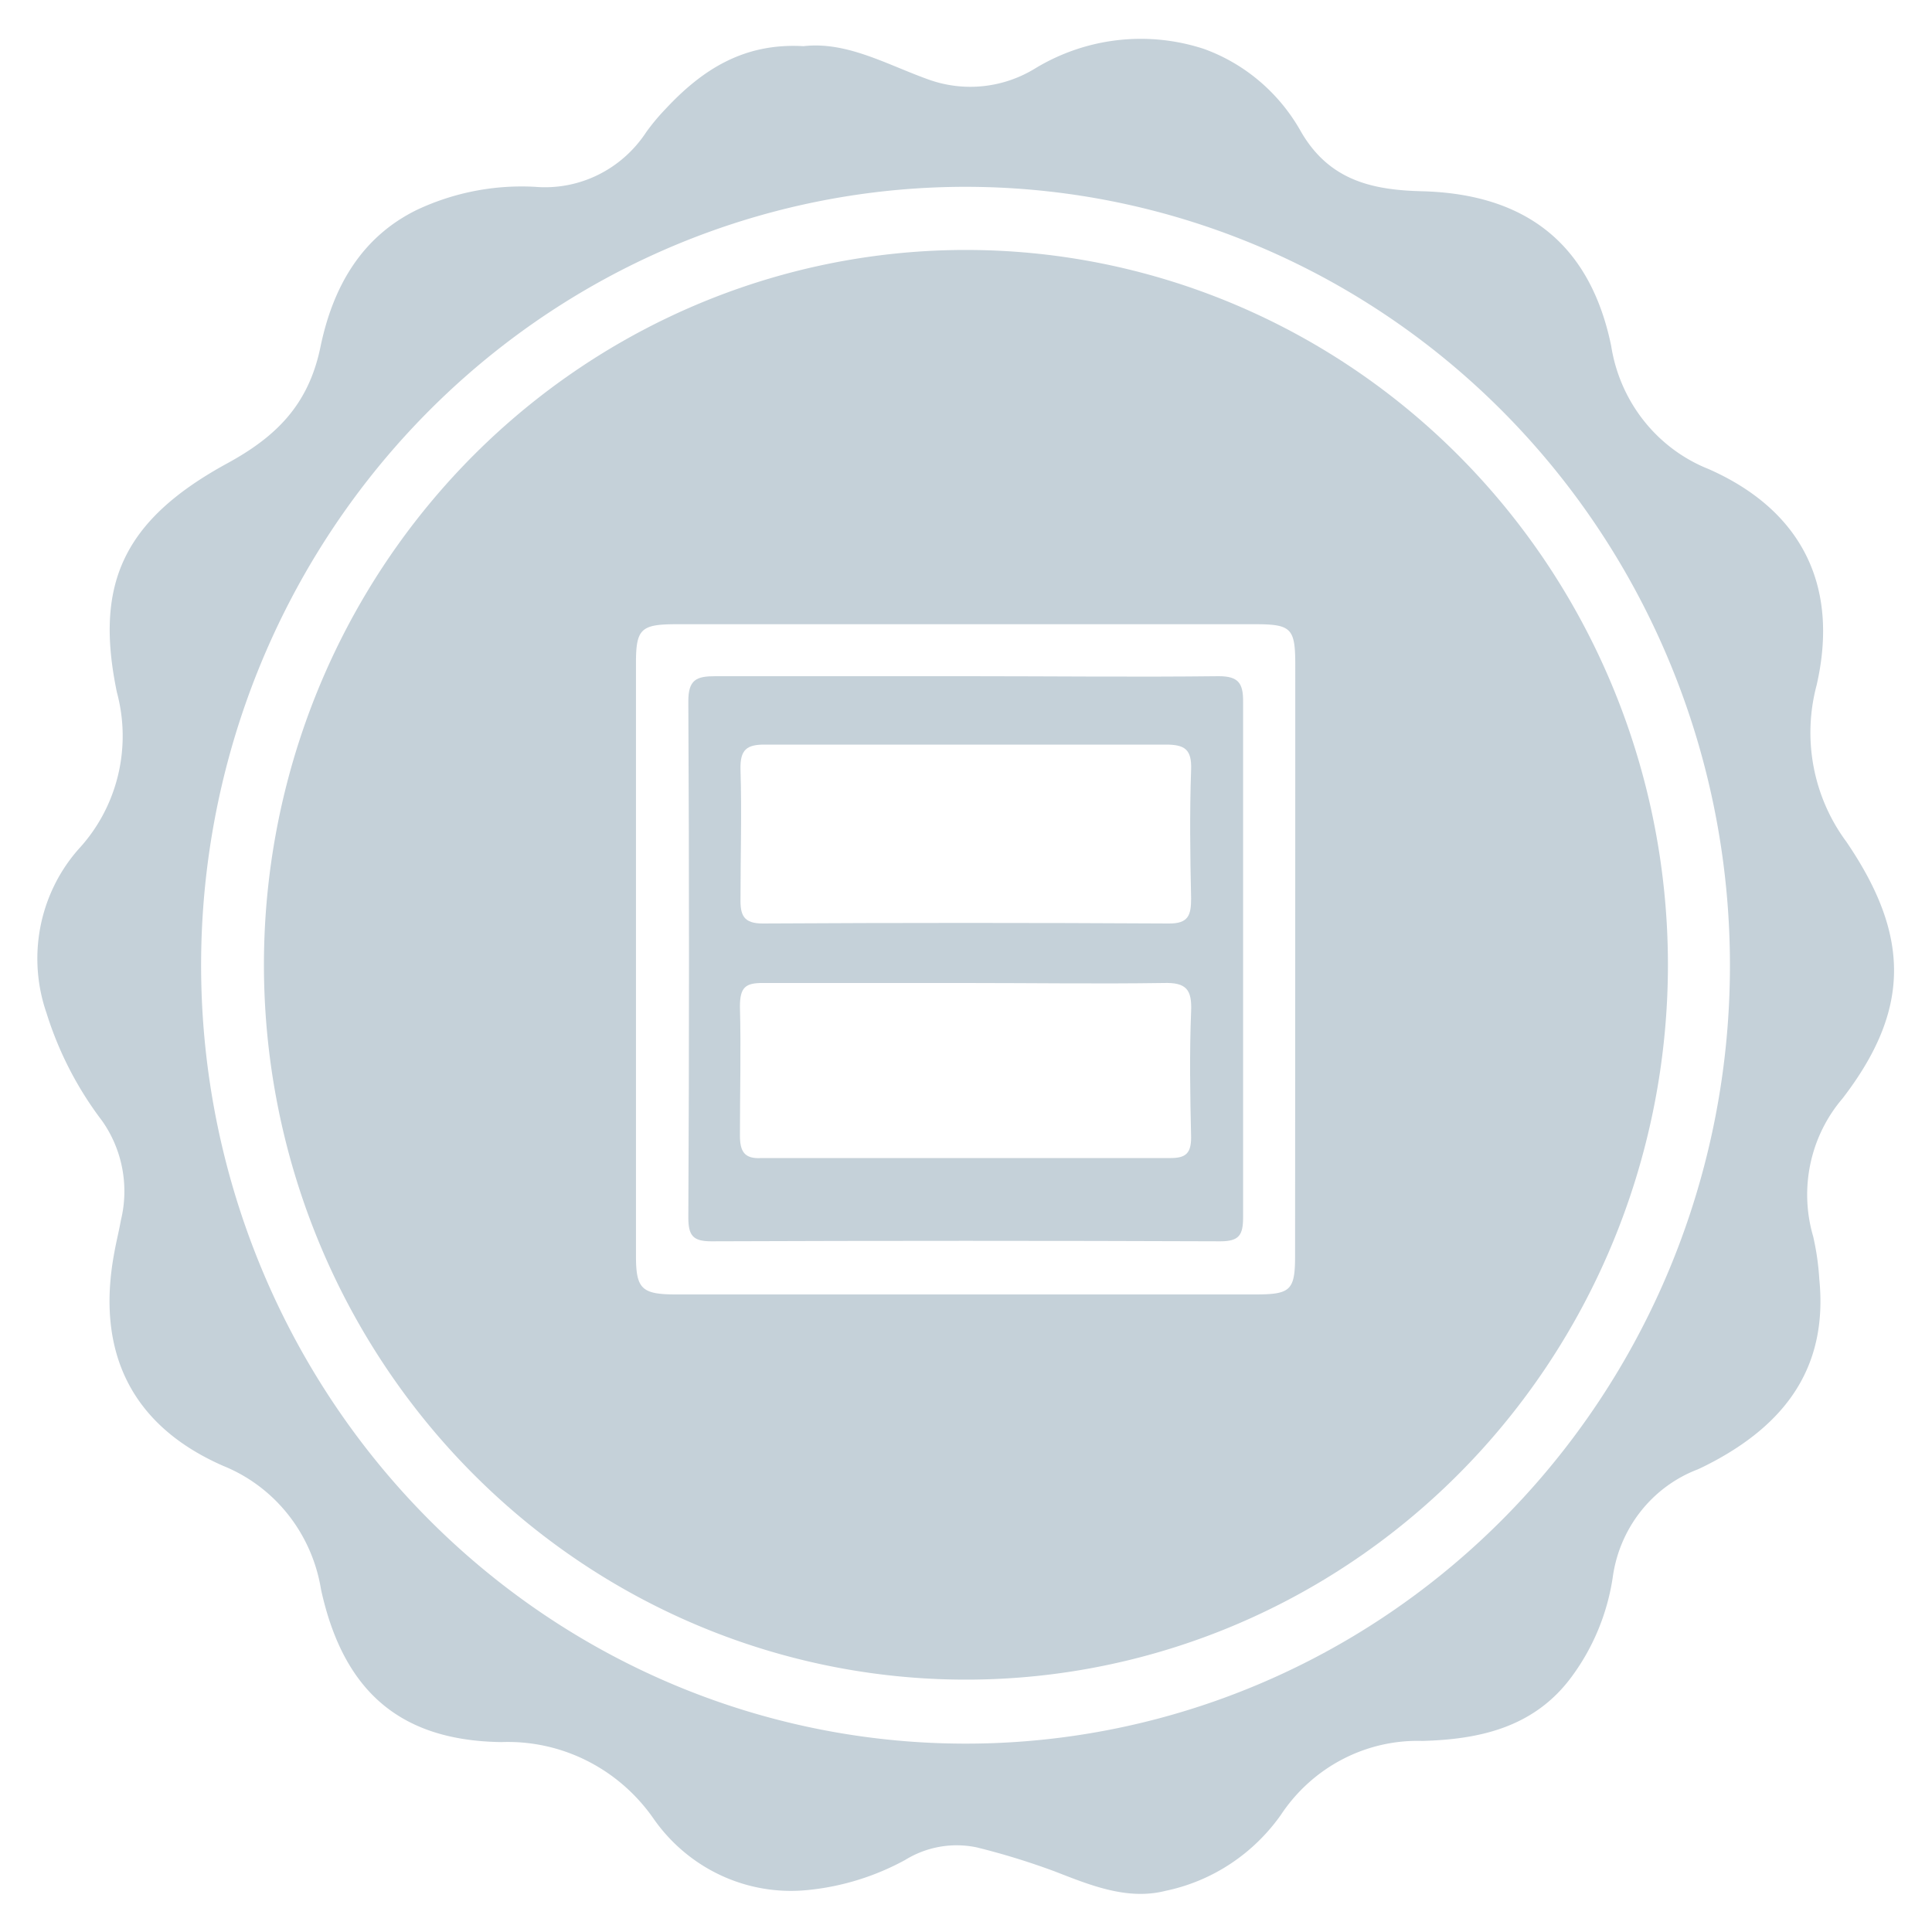
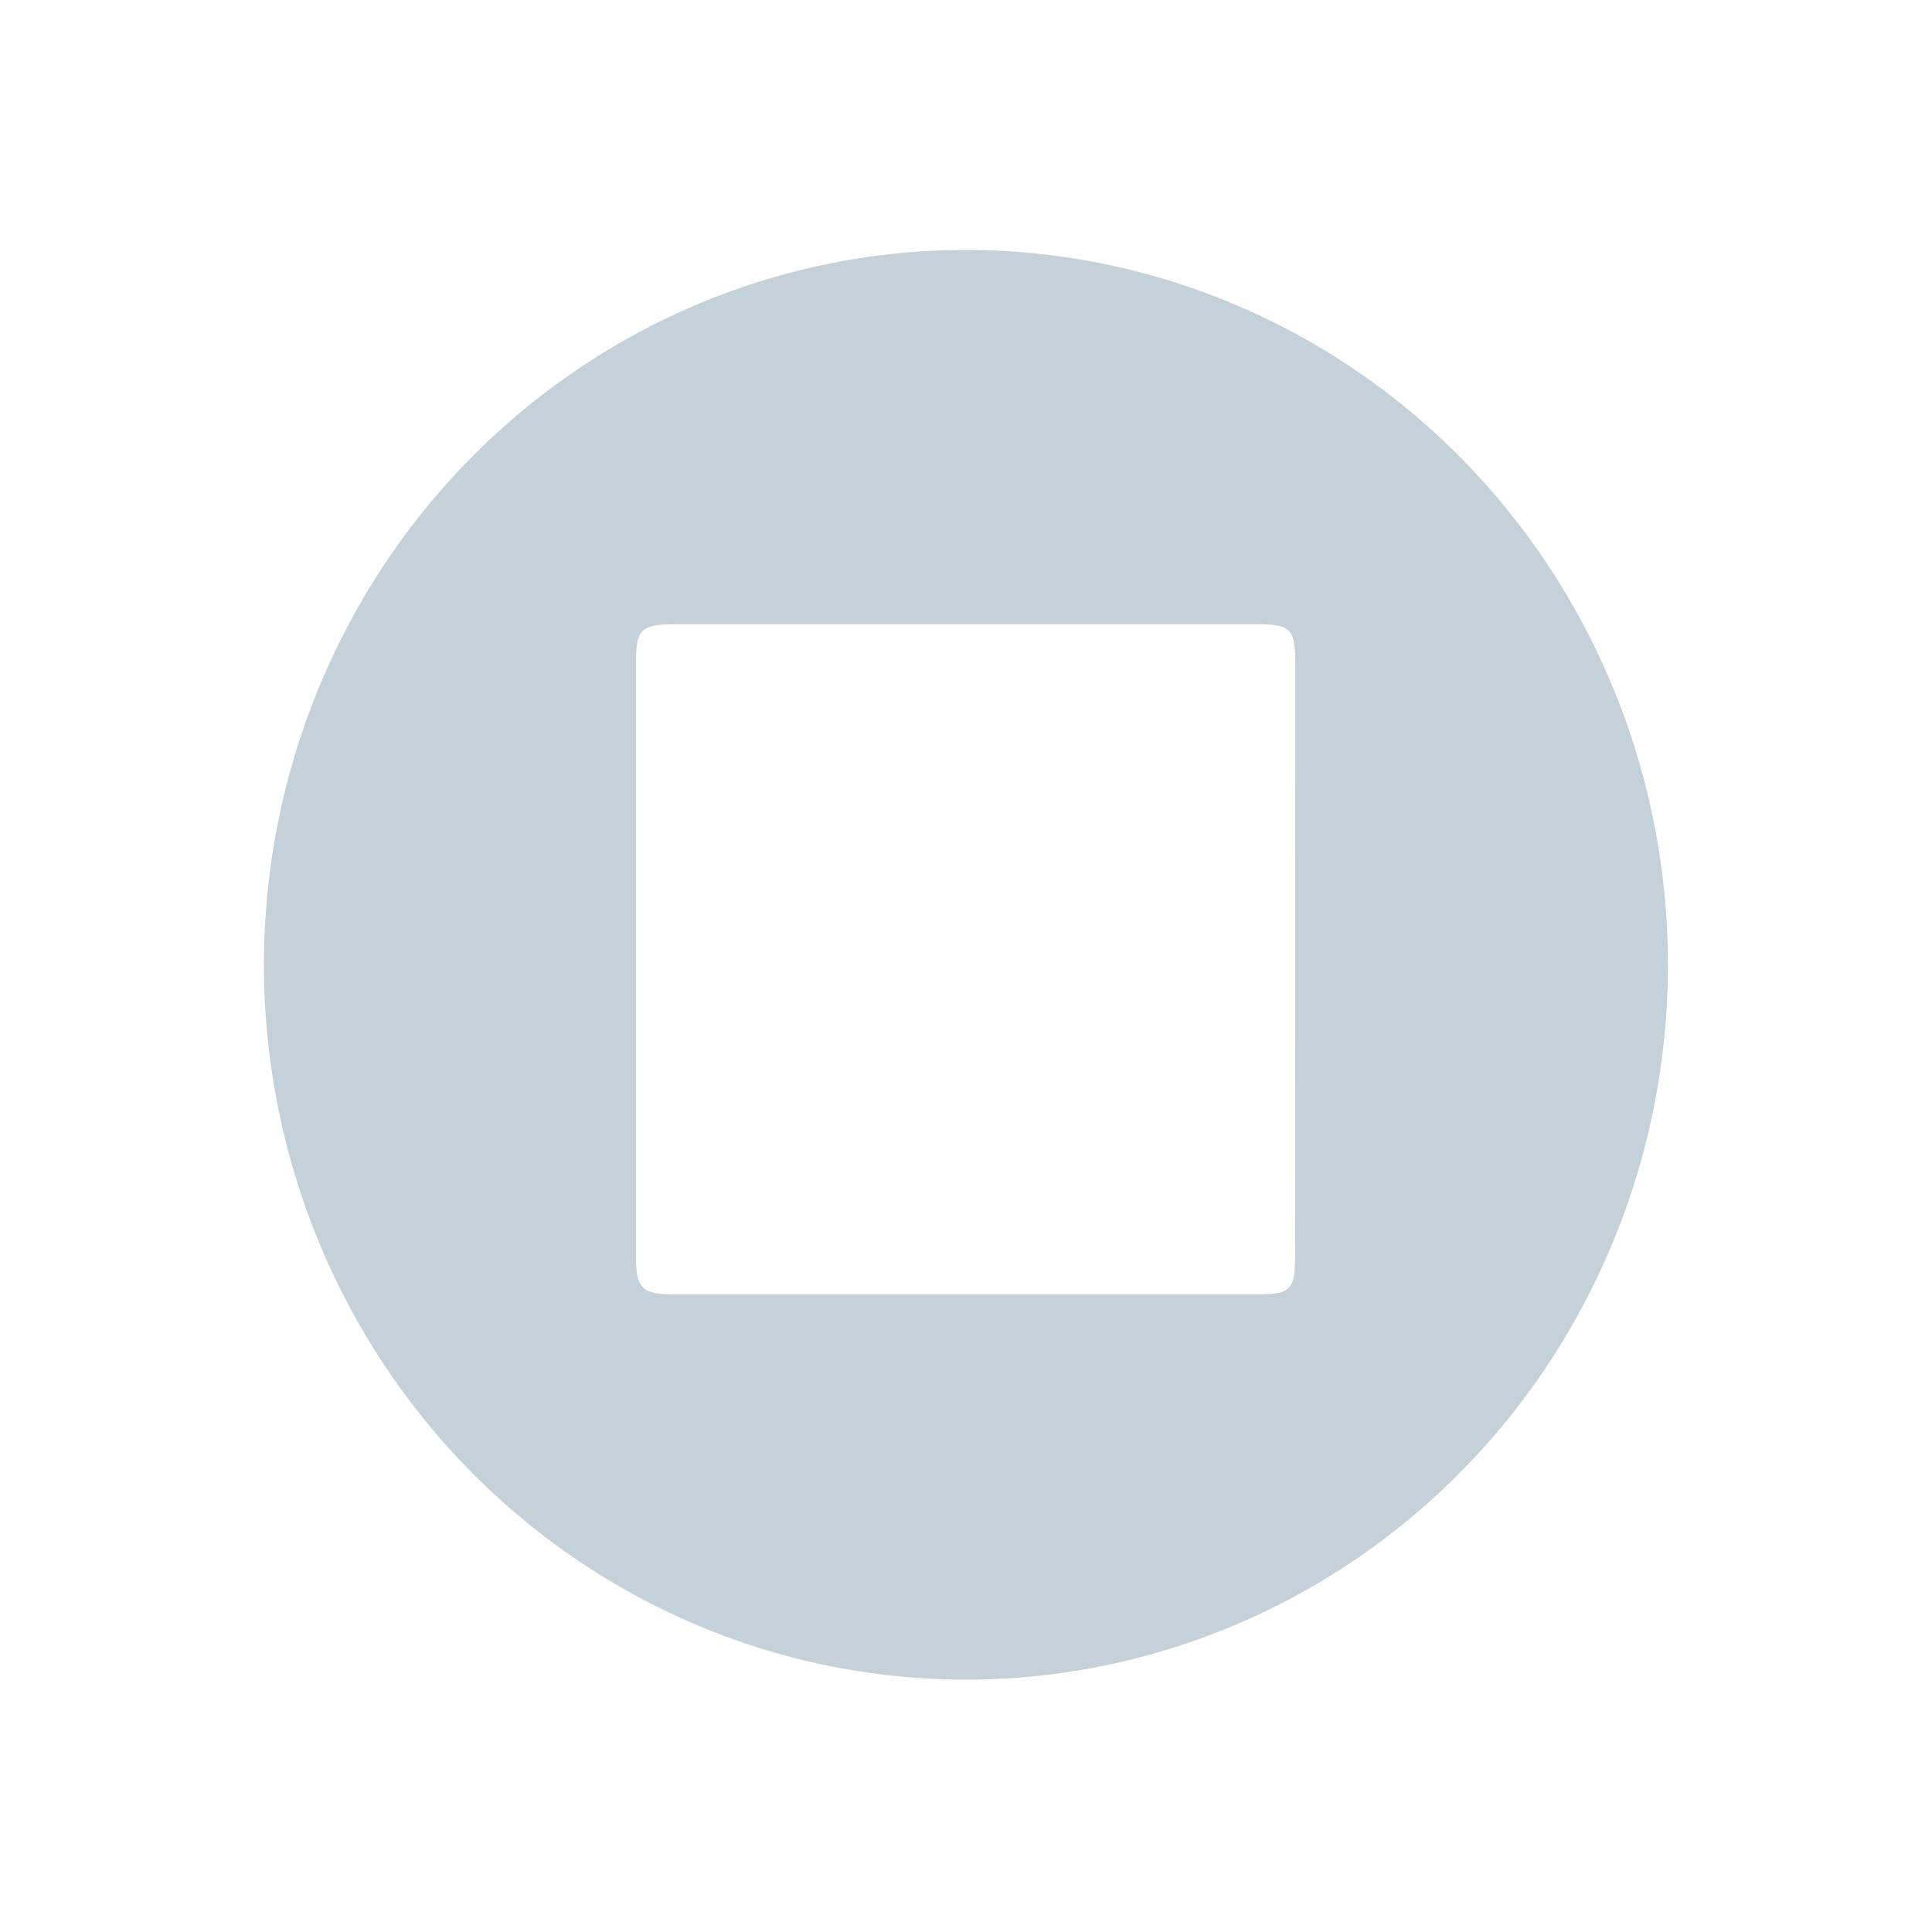
<svg xmlns="http://www.w3.org/2000/svg" version="1.2" overflow="visible" preserveAspectRatio="none" viewBox="0 0 101.83 100" height="80" width="80">
  <g transform="translate(1, 1)">
    <g transform="translate(1, 1)">
      <defs>
        <style>.cls-1_1536947290739{fill:#606060;}</style>
      </defs>
      <g id="Layer_2_1536947290739" data-name="Layer 2">
        <g id="Layer_1-2_1536947290739" data-name="Layer 1">
-           <path style="fill: rgb(197, 209, 217);" class="cls-1_1536947290739" d="M95.31,41.56a9.37,9.37,0,0,1-1.56-8.1c1.21-5.19-.83-9.07-5.69-11.18a8.23,8.23,0,0,1-5.14-6.38c-1.11-5.27-4.49-7.85-9.93-8-2.63-.06-4.91-.54-6.41-3.07A9.57,9.57,0,0,0,61.45.53a10.88,10.88,0,0,0-8.87,1,6.62,6.62,0,0,1-5.6.6c-2.21-.77-4.33-2-6.63-1.74C37.2.21,35,1.61,33.06,3.66a11,11,0,0,0-1,1.18,6.41,6.41,0,0,1-5.86,2.83A13.17,13.17,0,0,0,20,8.85c-3,1.43-4.47,4.07-5.11,7.11s-2.38,4.68-5,6.07C4.4,25,3,28.34,4.16,33.83a8.53,8.53,0,0,1-2,8.1,8.47,8.47,0,0,0-1.71,8.5A18,18,0,0,0,3.37,56a6.24,6.24,0,0,1,1,5.17c-.1.55-.24,1.09-.34,1.64-1,5.19.92,9,5.75,11.07a8.34,8.34,0,0,1,5.14,6.39c1.19,5.35,4.25,7.83,9.51,7.9a9.4,9.4,0,0,1,8,3.94,8.88,8.88,0,0,0,8.12,3.72,13.62,13.62,0,0,0,5.16-1.56,5.24,5.24,0,0,1,3.77-.65,38.69,38.69,0,0,1,4.13,1.25c1.86.71,3.81,1.5,5.82,1a9.93,9.93,0,0,0,6.08-3.93,8.69,8.69,0,0,1,7.46-3.83c3-.08,5.93-.69,7.91-3.38A11.4,11.4,0,0,0,83,79.66a7,7,0,0,1,4.47-5.6c.3-.13.59-.28.88-.43,3.78-2,6-4.9,5.54-9.42a13.33,13.33,0,0,0-.32-2.2,7.58,7.58,0,0,1,1.55-7.16C98.7,50.27,98.7,46.44,95.31,41.56ZM48.9,88.25A40.29,40.29,0,1,1,89.18,47.93,40.27,40.27,0,0,1,48.9,88.25Z" vector-effect="non-scaling-stroke" />
-           <path style="fill: rgb(197, 209, 217);" class="cls-1_1536947290739" d="M62.23,33c-4.39.05-8.79,0-13.18,0s-8.89,0-13.34,0c-1,0-1.44.17-1.43,1.33q.07,13.34,0,26.68c0,.93.23,1.24,1.21,1.24q13.42-.05,26.83,0c1,0,1.2-.33,1.2-1.25q0-13.34,0-26.68C63.53,33.35,63.26,33,62.23,33ZM38.35,36.54c3.57,0,7.13,0,10.7,0s6.93,0,10.39,0c1,0,1.38.24,1.34,1.3-.08,2.22-.05,4.45,0,6.67,0,.87-.15,1.3-1.18,1.29q-10.7-.06-21.4,0c-1,0-1.19-.42-1.17-1.29,0-2.22.07-4.45,0-6.67C37,36.79,37.36,36.53,38.35,36.54ZM60.78,50.36c-.09,2.17-.05,4.34,0,6.51,0,.81-.27,1.07-1.07,1.07q-10.78,0-21.56,0C37.23,58,37,57.6,37,56.77c0-2.22.06-4.45,0-6.67,0-1,.29-1.23,1.23-1.22,3.57,0,7.13,0,10.7,0s6.93.05,10.39,0C60.54,48.84,60.83,49.23,60.78,50.36Z" vector-effect="non-scaling-stroke" />
          <path style="fill: rgb(197, 209, 217);" class="cls-1_1536947290739" d="M49.32,10.94A37,37,0,1,0,85.91,48.27,37,37,0,0,0,49.32,10.94ZM66.26,63c0,1.79-.24,2-2.1,2H33.63c-1.81,0-2.11-.29-2.11-2q0-15.35,0-30.69c0-1.76.27-2,2.12-2H64.18c1.86,0,2.08.22,2.09,2Q66.27,47.66,66.26,63Z" vector-effect="non-scaling-stroke" />
        </g>
      </g>
    </g>
  </g>
</svg>